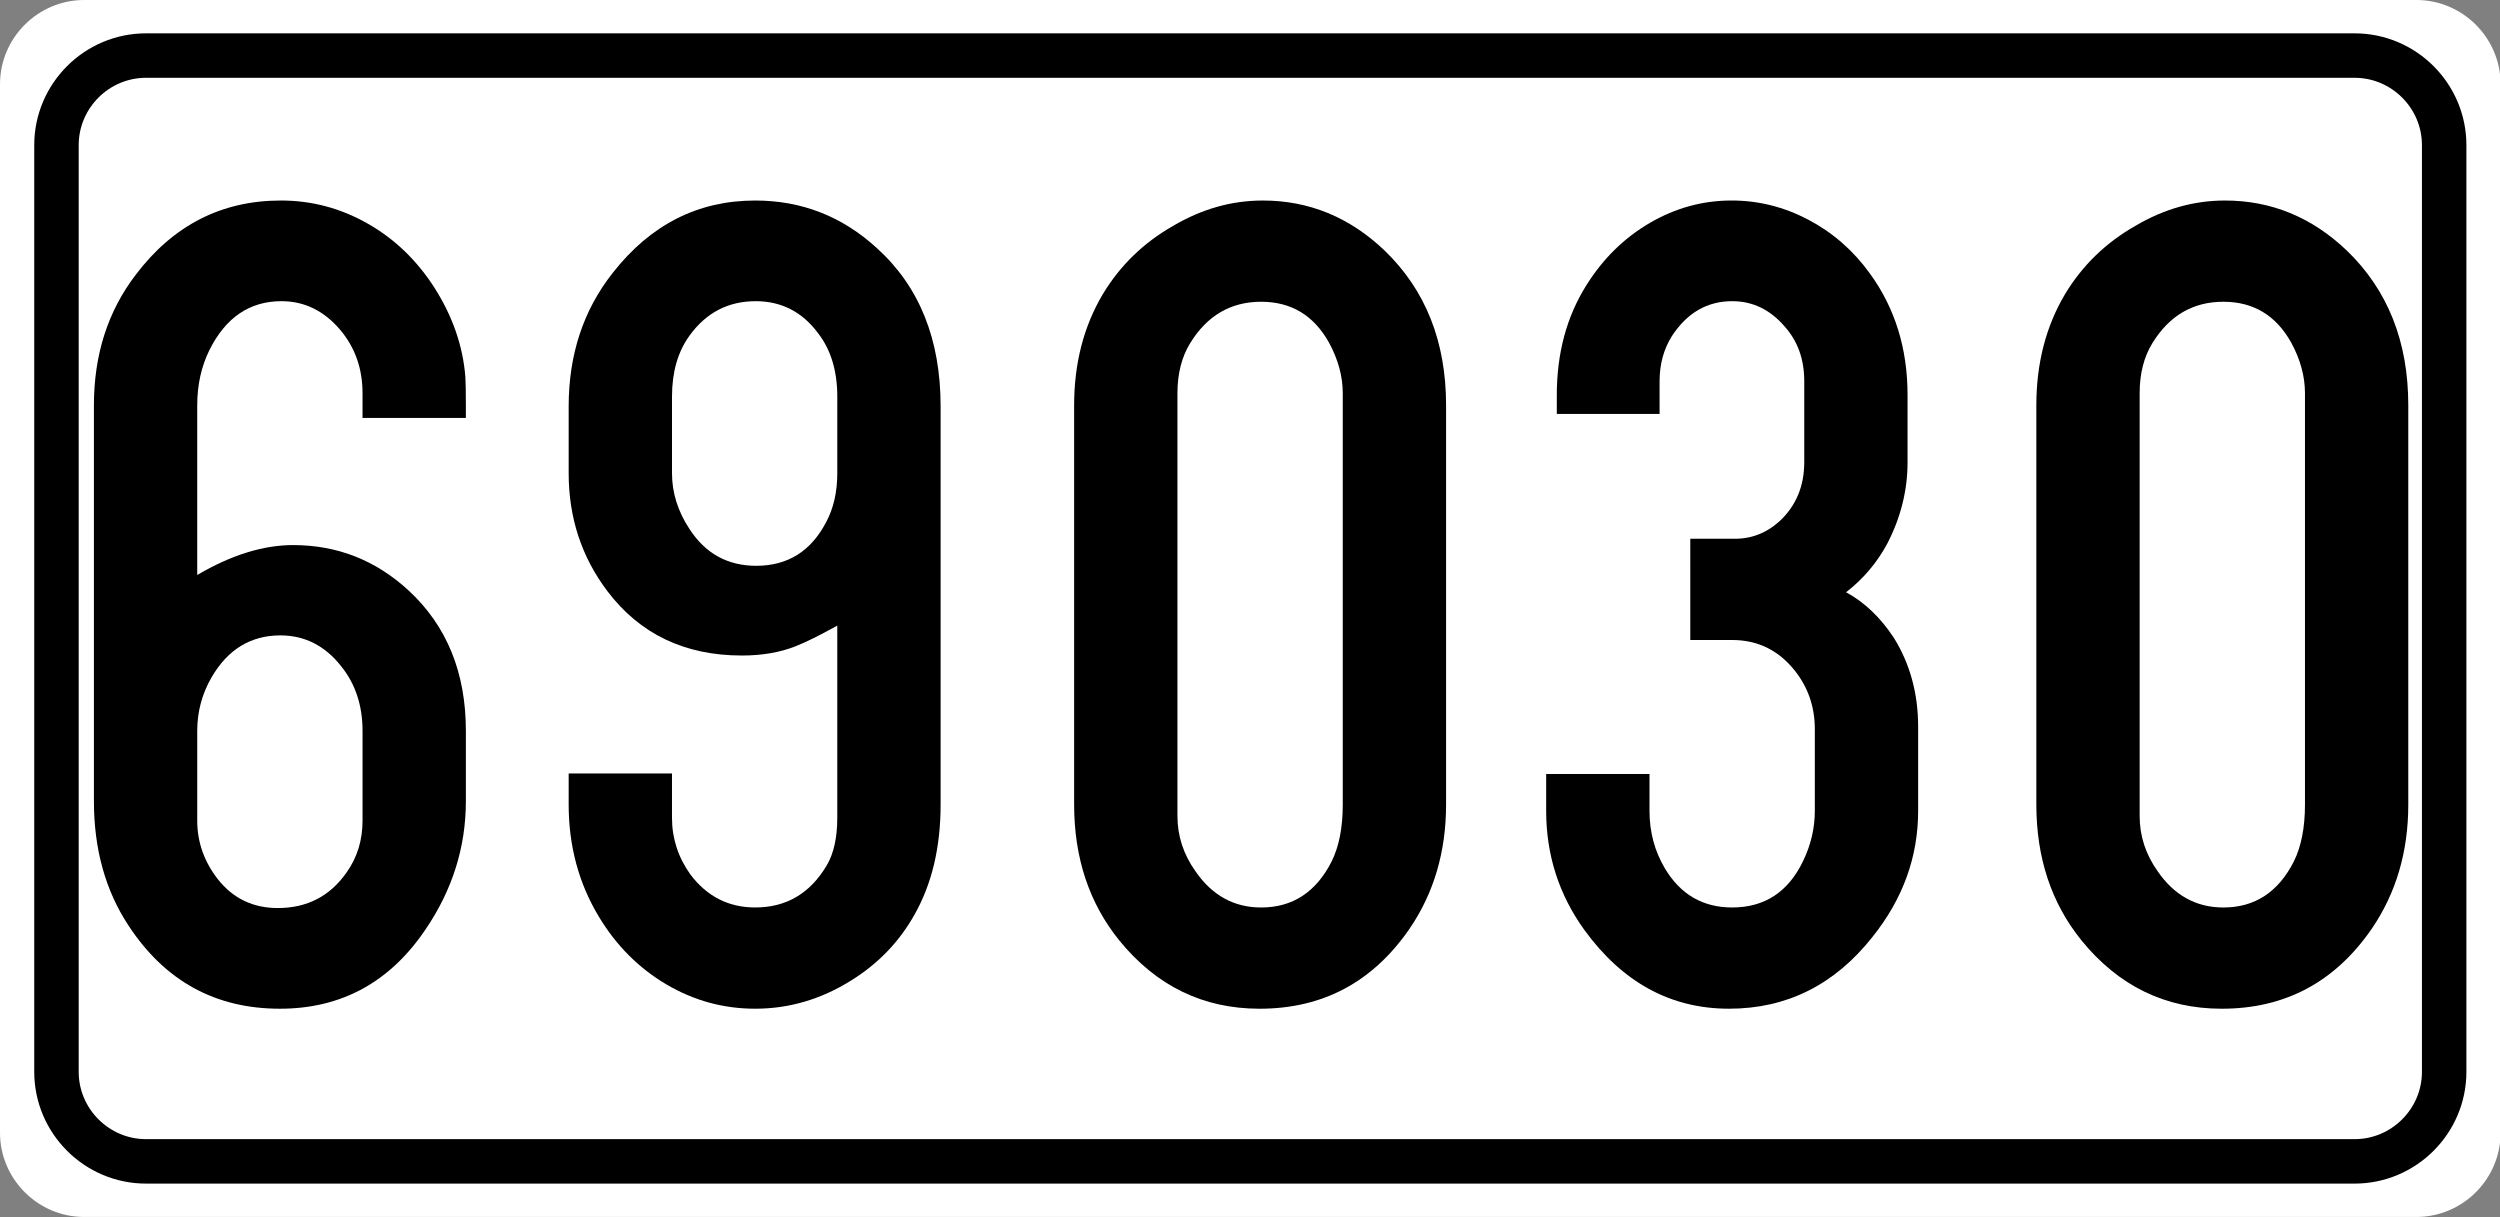
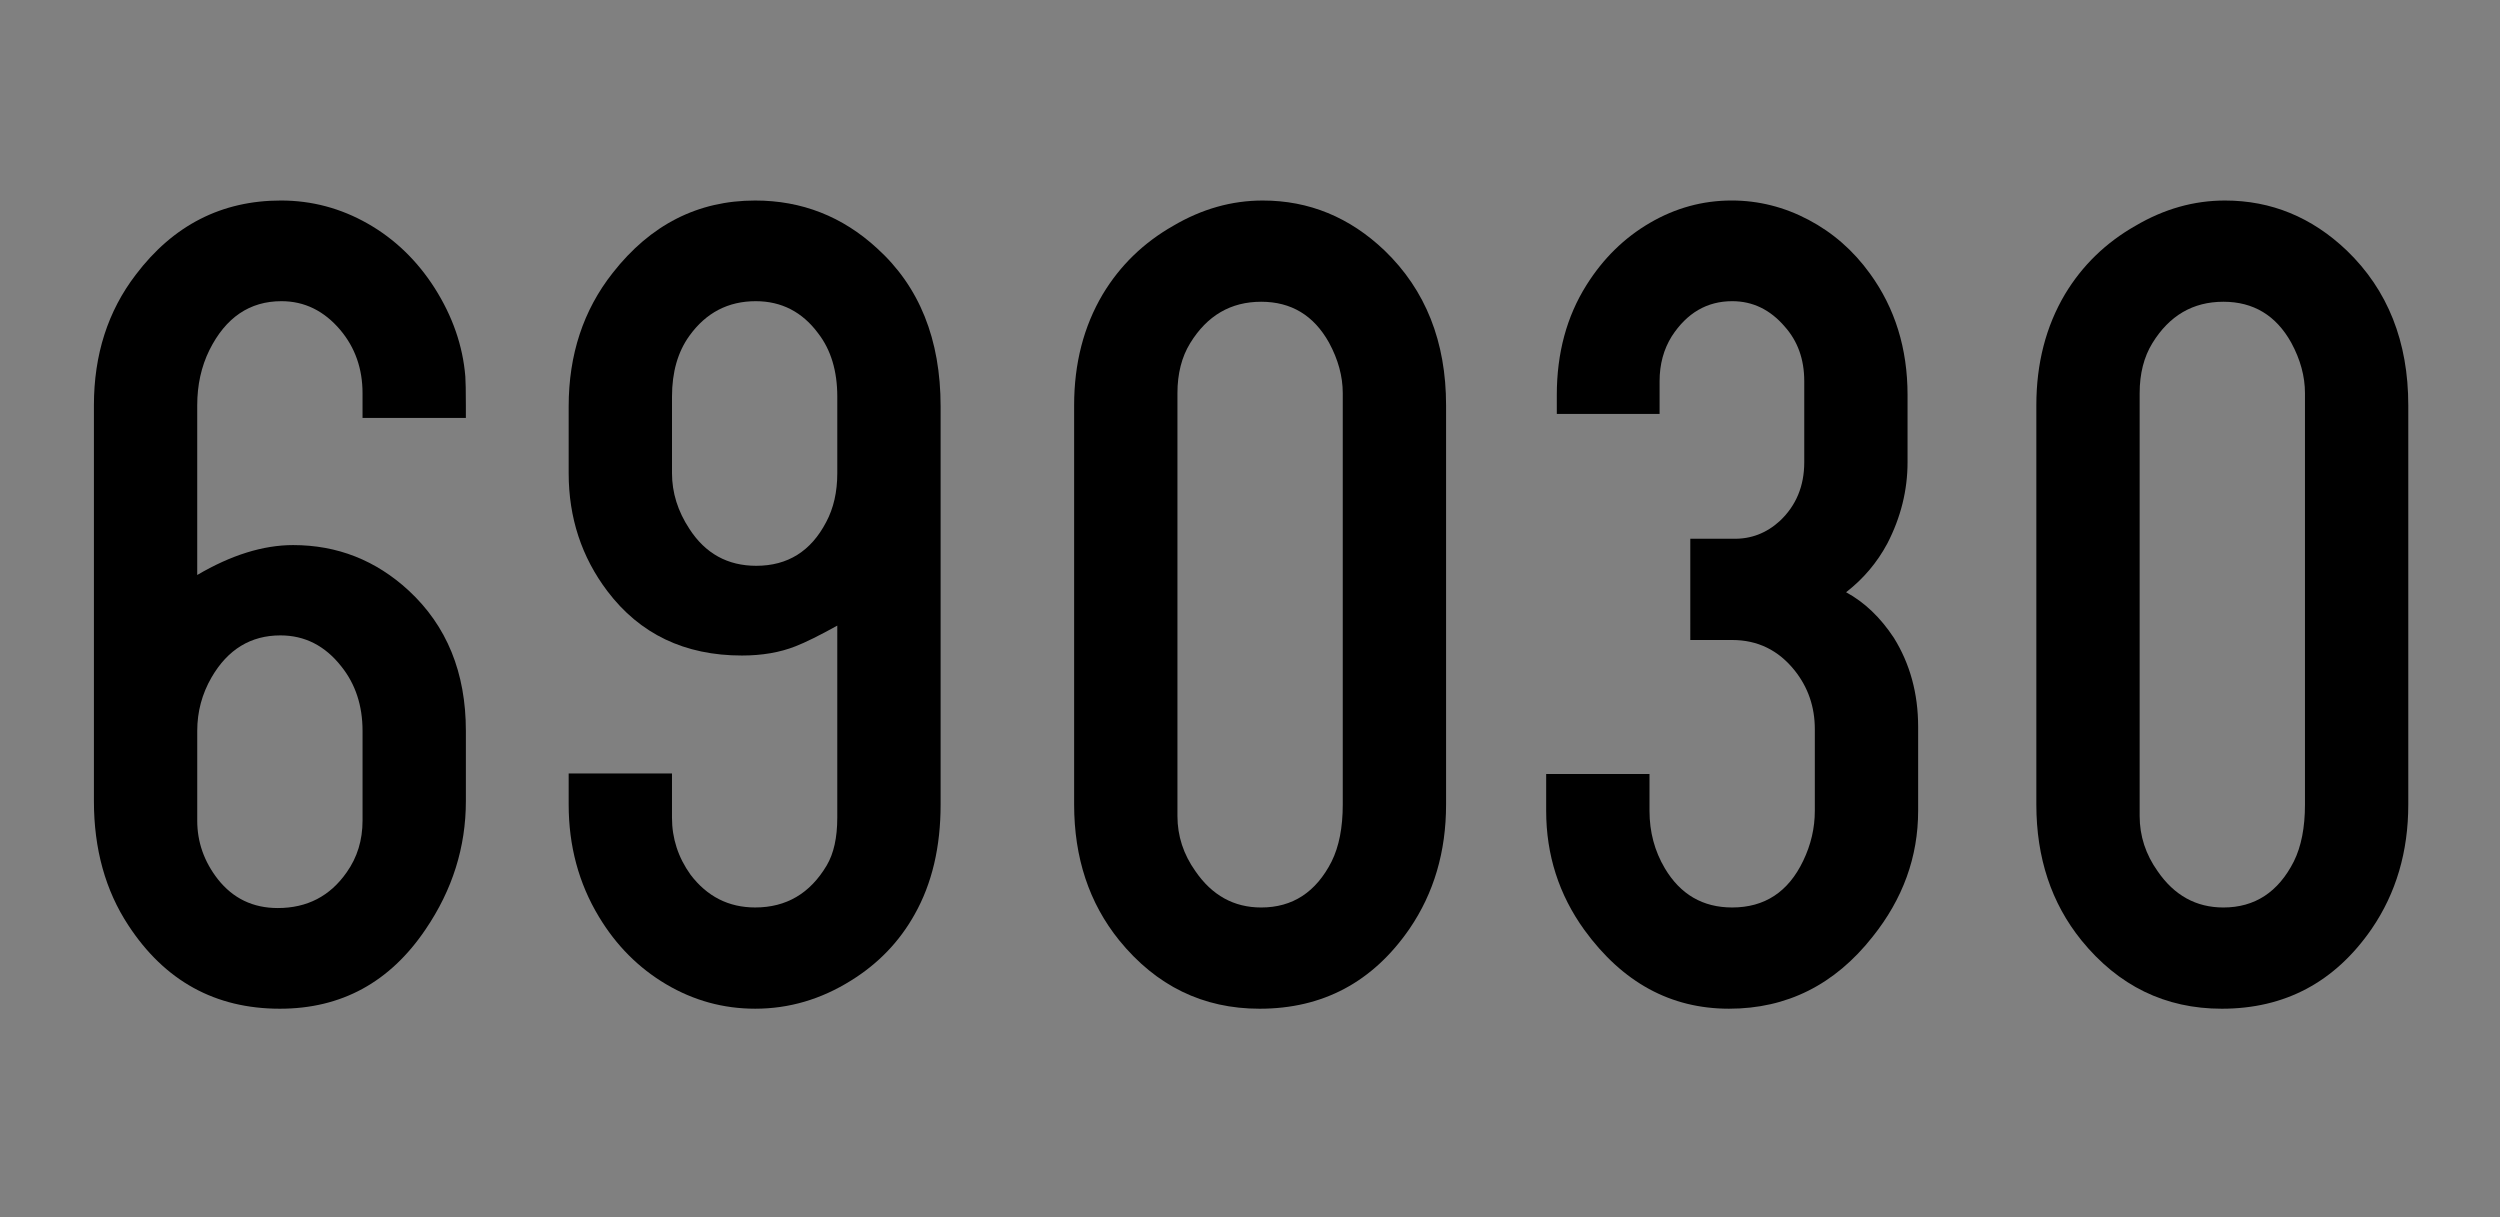
<svg xmlns="http://www.w3.org/2000/svg" version="1.1" id="Vrstva_1" x="0px" y="0px" width="224.943px" height="109.5px" viewBox="0 0 224.943 109.5" enable-background="new 0 0 224.943 109.5" xml:space="preserve">
  <rect x="0" y="0" width="224.943" height="109.5" fill="#808080" stroke="none" />
  <g id="Layer_x0020_1">
-     <path fill="#FFFFFF" d="M7.581,0h209.837c3.862,0,7.073,2.931,7.525,6.675v96.153c-0.452,3.745-3.663,6.671-7.525,6.671H7.581   c-4.172,0-7.581-3.412-7.581-7.582V7.581C0,3.412,3.409,0,7.581,0L7.581,0z" />
-     <path fill="#FFFFFF" stroke="#000000" stroke-width="4" stroke-miterlimit="10" d="M13.137,5h198.726   c4.431,0,8.057,3.624,8.057,8.059V96.44c0,4.432-3.626,8.057-8.057,8.057H13.137c-4.431,0-8.056-3.625-8.056-8.057V13.058   C5.081,8.624,8.706,5,13.137,5z" />
-   </g>
+     </g>
  <g>
    <path d="M17.747,51.736c3.051-1.794,5.927-2.691,8.629-2.691c3.973,0,7.437,1.363,10.393,4.089   c3.433,3.175,5.149,7.385,5.149,12.629v6.314c0,4.141-1.208,7.988-3.624,11.542c-3.21,4.762-7.58,7.143-13.11,7.143   c-5.816,0-10.361-2.501-13.635-7.505c-2.066-3.14-3.099-6.866-3.099-11.18V36.468c0-4.555,1.255-8.471,3.766-11.749   c3.369-4.451,7.723-6.677,13.063-6.677c2.765,0,5.363,0.69,7.794,2.07c2.431,1.38,4.441,3.313,6.031,5.797   c1.621,2.554,2.542,5.21,2.765,7.971c0.031,0.449,0.048,1.312,0.048,2.588v1.139h-9.297v-2.226c0-2.208-0.667-4.106-2.002-5.693   c-1.462-1.725-3.226-2.588-5.292-2.588c-2.86,0-5.022,1.467-6.483,4.399c-0.731,1.484-1.097,3.14-1.097,4.969V51.736z    M32.621,73.837v-8.074c0-2.277-0.636-4.209-1.907-5.797c-1.462-1.863-3.29-2.795-5.482-2.795c-2.67,0-4.736,1.26-6.198,3.778   c-0.858,1.484-1.287,3.089-1.287,4.813v8.074c0,1.933,0.62,3.692,1.859,5.279c1.366,1.726,3.162,2.588,5.387,2.588   c2.638,0,4.703-1.069,6.197-3.209C32.145,77.149,32.621,75.596,32.621,73.837z" />
    <path d="M75.337,56.291c-1.621,0.897-2.876,1.519-3.766,1.863c-1.399,0.553-3.003,0.828-4.815,0.828   c-5.149,0-9.186-1.932-12.109-5.797c-2.32-3.071-3.48-6.607-3.48-10.61v-6.004c0-4.658,1.318-8.661,3.957-12.008   c3.4-4.348,7.675-6.521,12.824-6.521c4.195,0,7.85,1.432,10.965,4.296c3.814,3.451,5.721,8.195,5.721,14.233v35.816   c0,3.83-0.779,7.126-2.336,9.886c-1.367,2.45-3.274,4.435-5.721,5.952c-2.702,1.69-5.578,2.536-8.629,2.536   c-2.86,0-5.53-0.733-8.009-2.199c-2.479-1.467-4.498-3.494-6.055-6.082c-1.812-3.002-2.717-6.366-2.717-10.093v-2.795h9.296v3.985   c0,1.863,0.556,3.571,1.668,5.124c1.494,1.967,3.433,2.95,5.816,2.95c2.796,0,4.941-1.259,6.436-3.778   c0.635-1.069,0.953-2.501,0.953-4.296V56.291z M75.337,42.575v-6.884c0-2.312-0.572-4.209-1.716-5.693   c-1.43-1.932-3.306-2.898-5.625-2.898c-2.479,0-4.465,1.035-5.959,3.105c-1.049,1.449-1.573,3.278-1.573,5.486v6.884   c0,1.76,0.524,3.434,1.573,5.021c1.43,2.208,3.433,3.313,6.007,3.313c2.829,0,4.926-1.311,6.293-3.934   C75.003,45.732,75.337,44.266,75.337,42.575z" />
    <path d="M96.647,72.387v-35.92c0-3.761,0.858-7.091,2.575-9.989c1.557-2.588,3.671-4.641,6.34-6.159   c2.575-1.518,5.26-2.277,8.057-2.277c4.164,0,7.819,1.501,10.966,4.503c3.687,3.554,5.529,8.195,5.529,13.923v35.92   c0,4.244-1.096,7.971-3.289,11.18c-3.306,4.797-7.803,7.194-13.492,7.194c-5.085,0-9.296-2.053-12.633-6.159   C97.998,81.256,96.647,77.184,96.647,72.387z M120.818,72.387V35.381c0-1.518-0.413-3.036-1.239-4.555   c-1.367-2.45-3.401-3.675-6.103-3.675c-2.734,0-4.863,1.242-6.388,3.727c-0.763,1.242-1.145,2.743-1.145,4.503v38.042   c0,1.795,0.54,3.451,1.621,4.969c1.494,2.174,3.464,3.261,5.912,3.261c2.828,0,4.941-1.38,6.341-4.141   C120.484,76.166,120.818,74.458,120.818,72.387z" />
    <path d="M152.093,48.475h3.861c1.589,0.035,2.987-0.5,4.195-1.604c1.462-1.38,2.193-3.14,2.193-5.279v-7.298   c0-1.967-0.589-3.605-1.764-4.917c-1.304-1.518-2.877-2.277-4.72-2.277c-2.258,0-4.069,1.053-5.436,3.157   c-0.731,1.173-1.097,2.519-1.097,4.037v2.95h-9.248v-1.708c0-3.761,0.889-7.056,2.67-9.886c1.493-2.381,3.392-4.244,5.696-5.59   s4.76-2.019,7.366-2.019c2.415,0,4.72,0.578,6.912,1.734c2.193,1.156,4.036,2.769,5.53,4.839c2.257,3.105,3.385,6.746,3.385,10.921   v6.056c0,2.519-0.604,4.952-1.812,7.298c-0.922,1.726-2.161,3.192-3.719,4.399c1.652,0.897,3.083,2.261,4.291,4.089   c1.462,2.347,2.193,5.021,2.193,8.022v7.557c0,4.141-1.367,7.919-4.101,11.335c-3.401,4.313-7.707,6.47-12.919,6.47   c-5.244,0-9.583-2.363-13.016-7.091c-2.288-3.174-3.433-6.745-3.433-10.714v-3.313h9.297v3.313c0,1.898,0.46,3.623,1.383,5.176   c1.397,2.347,3.416,3.52,6.055,3.52c2.923,0,5.053-1.397,6.388-4.192c0.699-1.449,1.049-2.95,1.049-4.503v-7.35   c0-2.001-0.604-3.761-1.812-5.279c-1.462-1.828-3.337-2.743-5.625-2.743h-3.767V48.475z" />
    <path d="M183.224,72.387v-35.92c0-3.761,0.858-7.091,2.574-9.989c1.557-2.588,3.671-4.641,6.341-6.159   c2.574-1.518,5.26-2.277,8.057-2.277c4.164,0,7.819,1.501,10.966,4.503c3.687,3.554,5.529,8.195,5.529,13.923v35.92   c0,4.244-1.096,7.971-3.289,11.18c-3.306,4.797-7.803,7.194-13.492,7.194c-5.085,0-9.296-2.053-12.633-6.159   C184.574,81.256,183.224,77.184,183.224,72.387z M207.395,72.387V35.381c0-1.518-0.413-3.036-1.239-4.555   c-1.367-2.45-3.401-3.675-6.103-3.675c-2.734,0-4.863,1.242-6.389,3.727c-0.763,1.242-1.144,2.743-1.144,4.503v38.042   c0,1.795,0.54,3.451,1.62,4.969c1.494,2.174,3.464,3.261,5.912,3.261c2.828,0,4.941-1.38,6.341-4.141   C207.061,76.166,207.395,74.458,207.395,72.387z" />
  </g>
</svg>